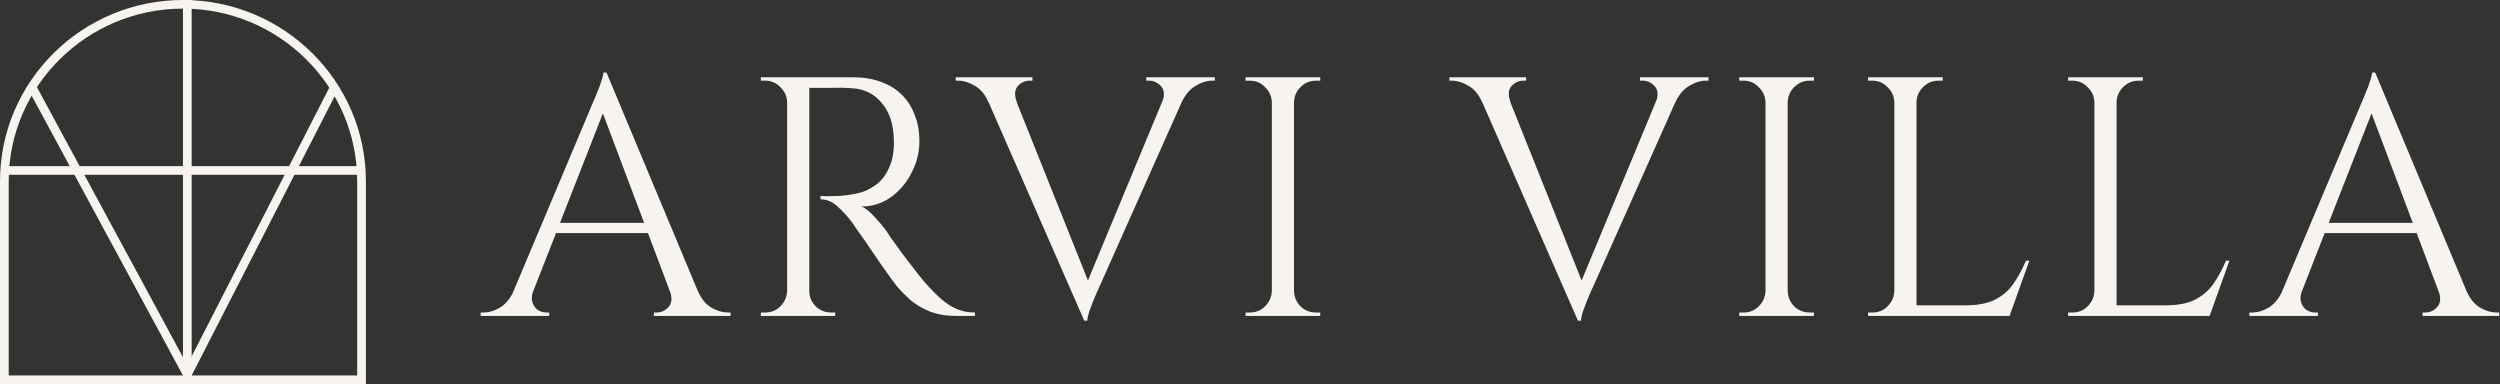
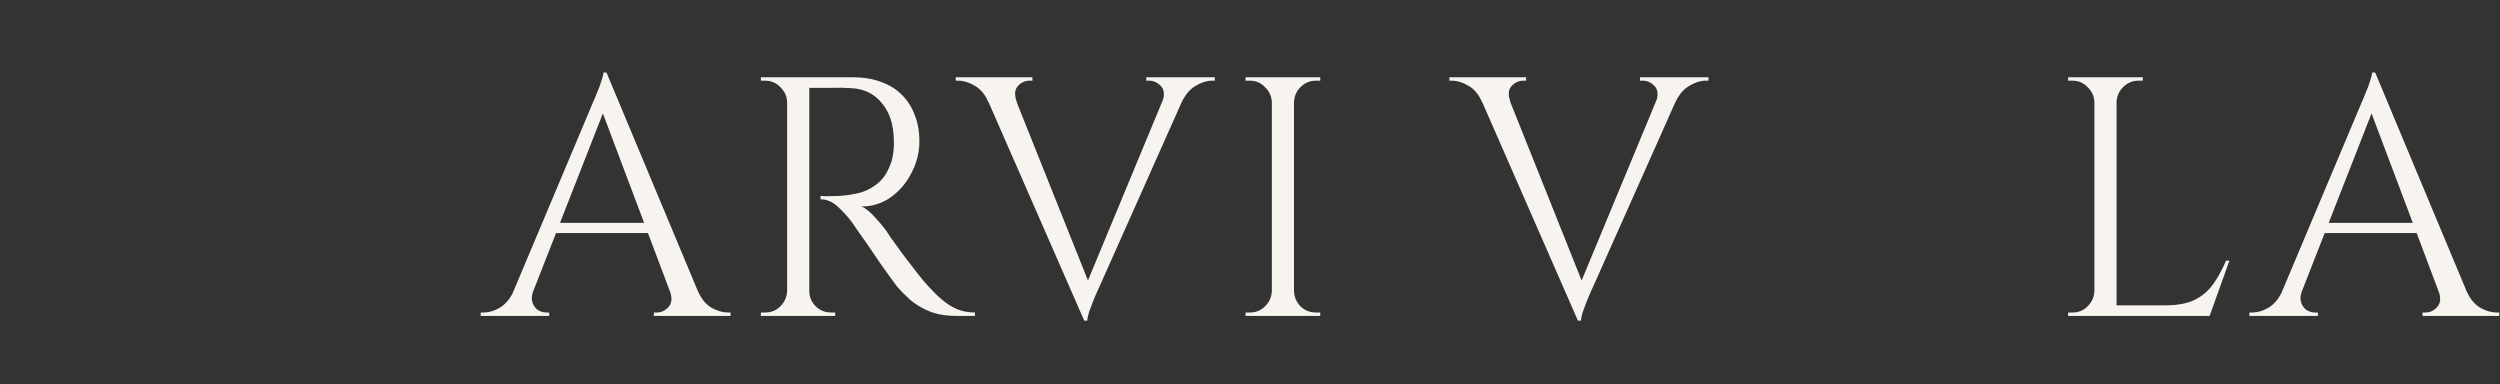
<svg xmlns="http://www.w3.org/2000/svg" width="1100" height="169" viewBox="0 0 1100 169" fill="none">
  <rect x="0" y="0" width="1100" height="169" fill="#333333" stroke="none" />
  <path d="M266.85 31.9L311.25 138.1H298.5L263.85 46.15L266.85 31.9ZM234.6 128.05C233.9 130.05 233.8 131.75 234.3 133.15C234.8 134.55 235.6 135.65 236.7 136.45C237.9 137.15 239.1 137.5 240.3 137.5H241.65V139H211.5V137.5C211.5 137.5 211.75 137.5 212.25 137.5C212.65 137.5 212.85 137.5 212.85 137.5C215.15 137.5 217.5 136.8 219.9 135.4C222.4 133.9 224.45 131.45 226.05 128.05H234.6ZM266.85 31.9L268.2 42.4L230.55 138.55H221.55L259.95 47.35C259.95 47.35 260.2 46.75 260.7 45.55C261.3 44.25 261.95 42.7 262.65 40.9C263.45 39.1 264.1 37.35 264.6 35.65C265.2 33.95 265.5 32.7 265.5 31.9H266.85ZM288 98.05V102.55H241.05V98.05H288ZM294.75 128.05H307.05C308.55 131.45 310.55 133.9 313.05 135.4C315.55 136.8 317.95 137.5 320.25 137.5C320.25 137.5 320.45 137.5 320.85 137.5C321.25 137.5 321.45 137.5 321.45 137.5V139H287.7V137.5H289.05C290.95 137.5 292.65 136.7 294.15 135.1C295.65 133.4 295.85 131.05 294.75 128.05Z" fill="#F7F4EF" />
  <path d="M354.137 34H375.287C379.787 34 383.837 34.65 387.437 35.95C391.137 37.25 394.237 39.15 396.737 41.65C399.237 44.05 401.137 47 402.437 50.5C403.837 53.9 404.537 57.8 404.537 62.2C404.537 67 403.387 71.6 401.087 76C398.887 80.4 395.837 84 391.937 86.8C388.137 89.5 383.837 90.85 379.037 90.85C380.737 91.55 382.587 93 384.587 95.2C386.587 97.3 388.337 99.35 389.837 101.35C389.837 101.35 390.487 102.35 391.787 104.35C393.187 106.25 394.887 108.6 396.887 111.4C398.987 114.2 401.087 116.95 403.187 119.65C405.287 122.35 407.087 124.5 408.587 126.1C410.587 128.3 412.587 130.25 414.587 131.95C416.587 133.65 418.737 135 421.037 136C423.437 137 426.087 137.5 428.987 137.5V139H420.737C416.137 139 412.137 138.3 408.737 136.9C405.437 135.5 402.637 133.8 400.337 131.8C398.037 129.7 396.087 127.7 394.487 125.8C394.187 125.4 393.337 124.25 391.937 122.35C390.637 120.45 389.037 118.2 387.137 115.6C385.337 112.9 383.537 110.25 381.737 107.65C379.937 105.05 378.387 102.85 377.087 101.05C375.787 99.15 375.037 98.05 374.837 97.75C372.937 95.25 370.837 92.95 368.537 90.85C366.237 88.75 363.737 87.7 361.037 87.7V86.2C361.037 86.2 361.787 86.25 363.287 86.35C364.887 86.35 366.787 86.3 368.987 86.2C371.587 86.1 374.437 85.7 377.537 85C380.637 84.3 383.537 82.85 386.237 80.65C388.937 78.45 390.987 75.1 392.387 70.6C392.687 69.5 392.937 68.15 393.137 66.55C393.337 64.85 393.387 63.2 393.287 61.6C393.187 54.8 391.437 49.4 388.037 45.4C384.737 41.3 380.287 39.1 374.687 38.8C371.887 38.6 368.987 38.55 365.987 38.65C363.087 38.65 360.637 38.65 358.637 38.65C356.637 38.65 355.637 38.65 355.637 38.65C355.637 38.55 355.487 38.15 355.187 37.45C354.987 36.65 354.737 35.9 354.437 35.2C354.237 34.4 354.137 34 354.137 34ZM356.087 34V139H346.337V34H356.087ZM346.787 128.05V139H334.787V137.5C334.787 137.5 335.087 137.5 335.687 137.5C336.387 137.5 336.737 137.5 336.737 137.5C339.337 137.5 341.537 136.6 343.337 134.8C345.237 132.9 346.237 130.65 346.337 128.05H346.787ZM346.787 44.95H346.337C346.237 42.35 345.237 40.15 343.337 38.35C341.537 36.45 339.337 35.5 336.737 35.5C336.737 35.5 336.387 35.5 335.687 35.5C335.087 35.5 334.787 35.5 334.787 35.5V34H346.787V44.95ZM355.637 128.05H356.087C356.087 130.65 357.037 132.9 358.937 134.8C360.837 136.6 363.087 137.5 365.687 137.5C365.687 137.5 365.987 137.5 366.587 137.5C367.187 137.5 367.487 137.5 367.487 137.5V139H355.637V128.05Z" fill="#F7F4EF" />
  <path d="M477.071 141.1L430.571 34.9H443.321L480.072 126.85L477.071 141.1ZM477.071 141.1L475.721 130.6L515.621 34.45H524.621L483.971 125.65C483.971 125.65 483.671 126.3 483.071 127.6C482.571 128.8 481.921 130.3 481.121 132.1C480.421 133.9 479.771 135.65 479.171 137.35C478.671 139.05 478.421 140.3 478.421 141.1H477.071ZM511.421 44.8C512.521 41.8 512.321 39.5 510.821 37.9C509.321 36.3 507.621 35.5 505.721 35.5H504.371V34H534.521V35.5C534.521 35.5 534.271 35.5 533.771 35.5C533.371 35.5 533.171 35.5 533.171 35.5C530.971 35.5 528.621 36.25 526.121 37.75C523.621 39.15 521.571 41.55 519.971 44.95L511.421 44.8ZM447.371 44.8L434.921 44.95C433.421 41.55 431.421 39.15 428.921 37.75C426.421 36.25 424.021 35.5 421.721 35.5C421.721 35.5 421.521 35.5 421.121 35.5C420.721 35.5 420.521 35.5 420.521 35.5V34H454.271V35.5H452.921C451.021 35.5 449.321 36.3 447.821 37.9C446.421 39.5 446.271 41.8 447.371 44.8Z" fill="#F7F4EF" />
  <path d="M569.357 34V139H559.607V34H569.357ZM560.057 128.05V139H548.057V137.5C548.057 137.5 548.357 137.5 548.957 137.5C549.657 137.5 550.007 137.5 550.007 137.5C552.607 137.5 554.807 136.6 556.607 134.8C558.507 132.9 559.507 130.65 559.607 128.05H560.057ZM560.057 44.95H559.607C559.507 42.35 558.507 40.15 556.607 38.35C554.807 36.45 552.607 35.5 550.007 35.5C550.007 35.5 549.657 35.5 548.957 35.5C548.357 35.5 548.057 35.5 548.057 35.5V34H560.057V44.95ZM568.907 128.05H569.357C569.457 130.65 570.407 132.9 572.207 134.8C574.107 136.6 576.357 137.5 578.957 137.5C578.957 137.5 579.257 137.5 579.857 137.5C580.457 137.5 580.807 137.5 580.907 137.5V139H568.907V128.05ZM568.907 44.95V34H580.907V35.5C580.807 35.5 580.457 35.5 579.857 35.5C579.257 35.5 578.957 35.5 578.957 35.5C576.357 35.5 574.107 36.45 572.207 38.35C570.407 40.15 569.457 42.35 569.357 44.95H568.907Z" fill="#F7F4EF" />
  <path d="M694.29 141.1L647.79 34.9H660.54L697.29 126.85L694.29 141.1ZM694.29 141.1L692.94 130.6L732.84 34.45H741.84L701.19 125.65C701.19 125.65 700.89 126.3 700.29 127.6C699.79 128.8 699.14 130.3 698.34 132.1C697.64 133.9 696.99 135.65 696.39 137.35C695.89 139.05 695.64 140.3 695.64 141.1H694.29ZM728.64 44.8C729.74 41.8 729.54 39.5 728.04 37.9C726.54 36.3 724.84 35.5 722.94 35.5H721.59V34H751.74V35.5C751.74 35.5 751.49 35.5 750.99 35.5C750.59 35.5 750.39 35.5 750.39 35.5C748.19 35.5 745.84 36.25 743.34 37.75C740.84 39.15 738.79 41.55 737.19 44.95L728.64 44.8ZM664.59 44.8L652.14 44.95C650.64 41.55 648.64 39.15 646.14 37.75C643.64 36.25 641.24 35.5 638.94 35.5C638.94 35.5 638.74 35.5 638.34 35.5C637.94 35.5 637.74 35.5 637.74 35.5V34H671.49V35.5H670.14C668.24 35.5 666.54 36.3 665.04 37.9C663.64 39.5 663.49 41.8 664.59 44.8Z" fill="#F7F4EF" />
-   <path d="M786.575 34V139H776.825V34H786.575ZM777.275 128.05V139H765.275V137.5C765.275 137.5 765.575 137.5 766.175 137.5C766.875 137.5 767.225 137.5 767.225 137.5C769.825 137.5 772.025 136.6 773.825 134.8C775.725 132.9 776.725 130.65 776.825 128.05H777.275ZM777.275 44.95H776.825C776.725 42.35 775.725 40.15 773.825 38.35C772.025 36.45 769.825 35.5 767.225 35.5C767.225 35.5 766.875 35.5 766.175 35.5C765.575 35.5 765.275 35.5 765.275 35.5V34H777.275V44.95ZM786.125 128.05H786.575C786.675 130.65 787.625 132.9 789.425 134.8C791.325 136.6 793.575 137.5 796.175 137.5C796.175 137.5 796.475 137.5 797.075 137.5C797.675 137.5 798.025 137.5 798.125 137.5V139H786.125V128.05ZM786.125 44.95V34H798.125V35.5C798.025 35.5 797.675 35.5 797.075 35.5C796.475 35.5 796.175 35.5 796.175 35.5C793.575 35.5 791.325 36.45 789.425 38.35C787.625 40.15 786.675 42.35 786.575 44.95H786.125Z" fill="#F7F4EF" />
-   <path d="M843.259 34V139H833.509V34H843.259ZM883.759 134.35V139H842.809V134.35H883.759ZM892.909 114.7L884.209 139H859.309L864.709 134.35C870.009 134.35 874.309 133.55 877.609 131.95C881.009 130.25 883.759 127.9 885.859 124.9C887.959 121.9 889.809 118.5 891.409 114.7H892.909ZM833.959 128.05V139H821.959V137.5C821.959 137.5 822.259 137.5 822.859 137.5C823.559 137.5 823.909 137.5 823.909 137.5C826.509 137.5 828.709 136.6 830.509 134.8C832.409 132.9 833.409 130.65 833.509 128.05H833.959ZM833.959 44.95H833.509C833.409 42.35 832.409 40.15 830.509 38.35C828.709 36.45 826.509 35.5 823.909 35.5C823.909 35.5 823.559 35.5 822.859 35.5C822.259 35.5 821.959 35.5 821.959 35.5V34H833.959V44.95ZM842.809 44.95V34H854.809V35.5C854.709 35.5 854.359 35.5 853.759 35.5C853.159 35.5 852.859 35.5 852.859 35.5C850.259 35.5 848.009 36.45 846.109 38.35C844.309 40.15 843.359 42.35 843.259 44.95H842.809Z" fill="#F7F4EF" />
  <path d="M931.29 34V139H921.54V34H931.29ZM971.79 134.35V139H930.84V134.35H971.79ZM980.94 114.7L972.24 139H947.34L952.74 134.35C958.04 134.35 962.34 133.55 965.64 131.95C969.04 130.25 971.79 127.9 973.89 124.9C975.99 121.9 977.84 118.5 979.44 114.7H980.94ZM921.99 128.05V139H909.99V137.5C909.99 137.5 910.29 137.5 910.89 137.5C911.59 137.5 911.94 137.5 911.94 137.5C914.54 137.5 916.74 136.6 918.54 134.8C920.44 132.9 921.44 130.65 921.54 128.05H921.99ZM921.99 44.95H921.54C921.44 42.35 920.44 40.15 918.54 38.35C916.74 36.45 914.54 35.5 911.94 35.5C911.94 35.5 911.59 35.5 910.89 35.5C910.29 35.5 909.99 35.5 909.99 35.5V34H921.99V44.95ZM930.84 44.95V34H942.84V35.5C942.74 35.5 942.39 35.5 941.79 35.5C941.19 35.5 940.89 35.5 940.89 35.5C938.29 35.5 936.04 36.45 934.14 38.35C932.34 40.15 931.39 42.35 931.29 44.95H930.84Z" fill="#F7F4EF" />
  <path d="M1045.07 31.9L1089.47 138.1H1076.72L1042.07 46.15L1045.07 31.9ZM1012.82 128.05C1012.12 130.05 1012.02 131.75 1012.52 133.15C1013.02 134.55 1013.82 135.65 1014.92 136.45C1016.12 137.15 1017.32 137.5 1018.52 137.5H1019.87V139H989.719V137.5C989.719 137.5 989.969 137.5 990.469 137.5C990.869 137.5 991.069 137.5 991.069 137.5C993.369 137.5 995.719 136.8 998.119 135.4C1000.62 133.9 1002.67 131.45 1004.27 128.05H1012.82ZM1045.07 31.9L1046.42 42.4L1008.77 138.55H999.769L1038.17 47.35C1038.17 47.35 1038.42 46.75 1038.92 45.55C1039.52 44.25 1040.17 42.7 1040.87 40.9C1041.67 39.1 1042.32 37.35 1042.82 35.65C1043.42 33.95 1043.72 32.7 1043.72 31.9H1045.07ZM1066.22 98.05V102.55H1019.27V98.05H1066.22ZM1072.97 128.05H1085.27C1086.77 131.45 1088.77 133.9 1091.27 135.4C1093.77 136.8 1096.17 137.5 1098.47 137.5C1098.47 137.5 1098.67 137.5 1099.07 137.5C1099.47 137.5 1099.67 137.5 1099.67 137.5V139H1065.92V137.5H1067.27C1069.17 137.5 1070.87 136.7 1072.37 135.1C1073.87 133.4 1074.07 131.05 1072.97 128.05Z" fill="#F7F4EF" />
  <g clip-path="url(#clip0_38_96)">
-     <path d="M161 169H-0V79.753C-0 35.775 36.109 0 80.499 0C124.89 0 161 35.775 161 79.753V169ZM3.833 165.202H157.166V79.753C157.166 37.873 122.772 3.798 80.499 3.798C38.227 3.798 3.833 37.873 3.833 79.753V165.202Z" fill="#F7F4EF" />
    <path d="M84.333 0H80.5V168.525H84.333V0Z" fill="#F7F4EF" />
    <path d="M160.521 73.107H0.479V76.905H160.521V73.107Z" fill="#F7F4EF" />
-     <path d="M82.465 168.834L12.444 39.35L15.827 37.555L82.369 160.621L145.393 37.593L148.815 39.312L82.465 168.834Z" fill="#F7F4EF" />
  </g>
  <defs>
    <clipPath id="clip0_38_96">
-       <rect width="161" height="169" fill="white" />
-     </clipPath>
+       </clipPath>
  </defs>
</svg>